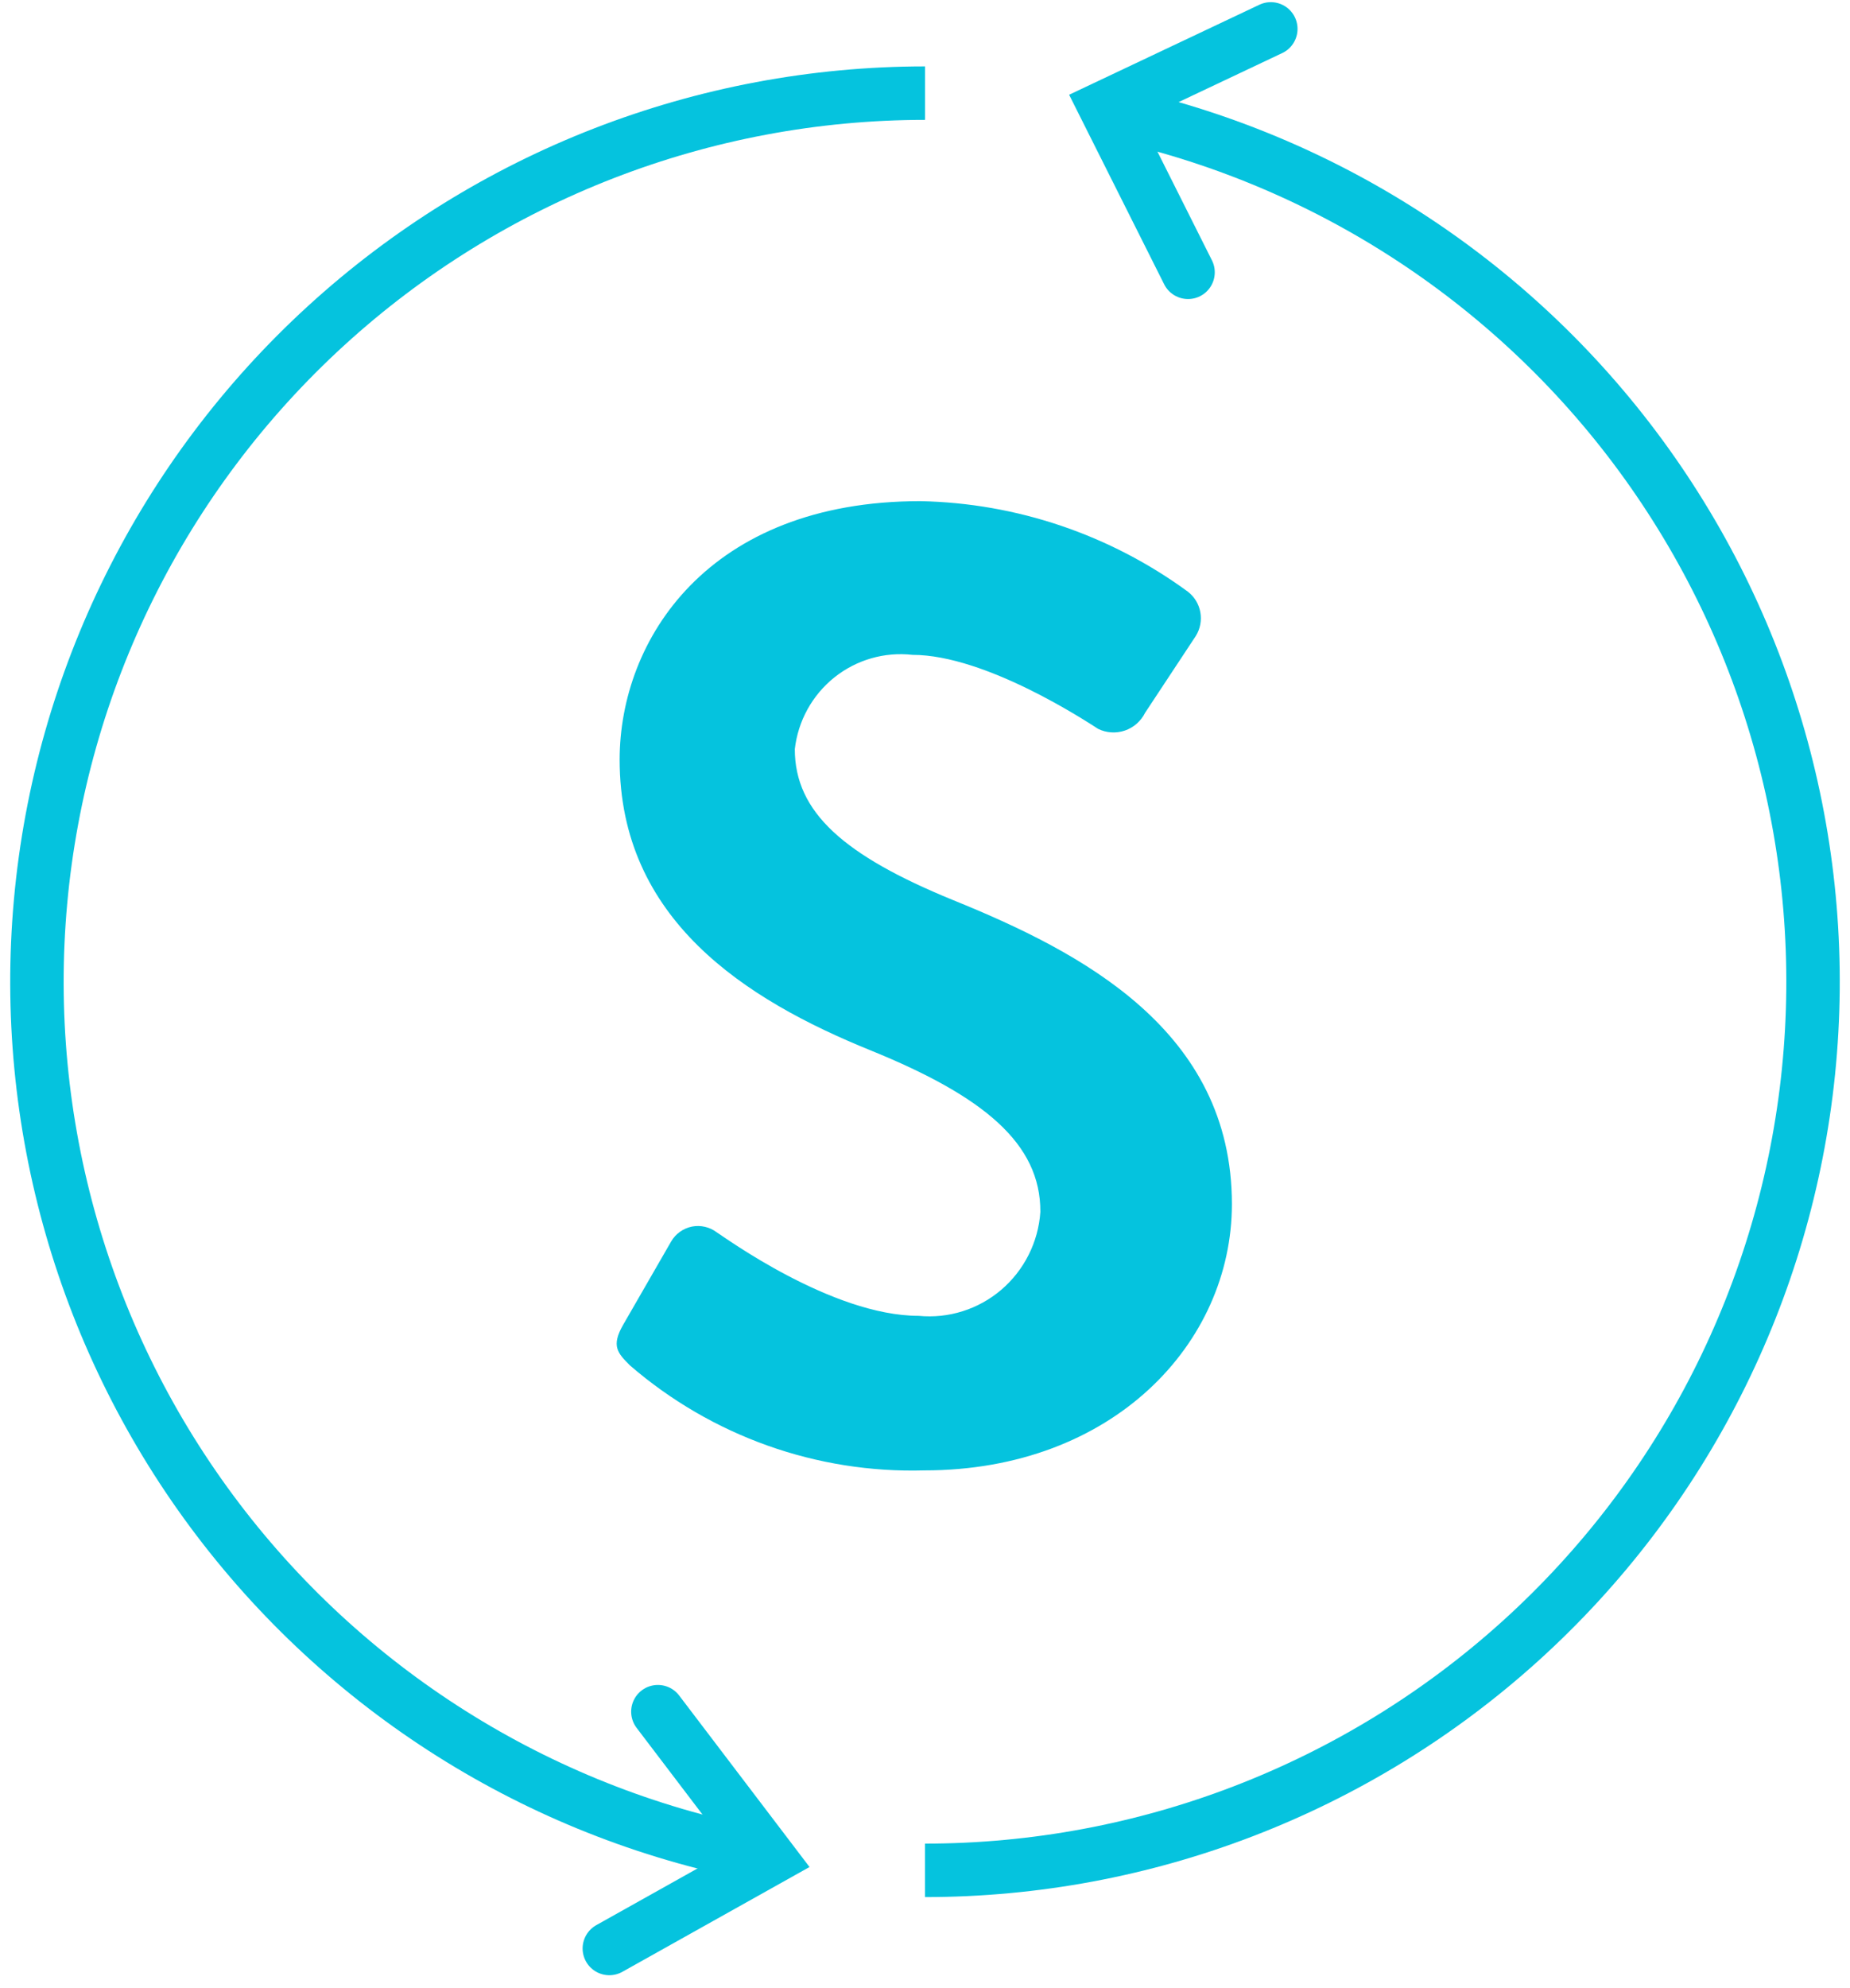
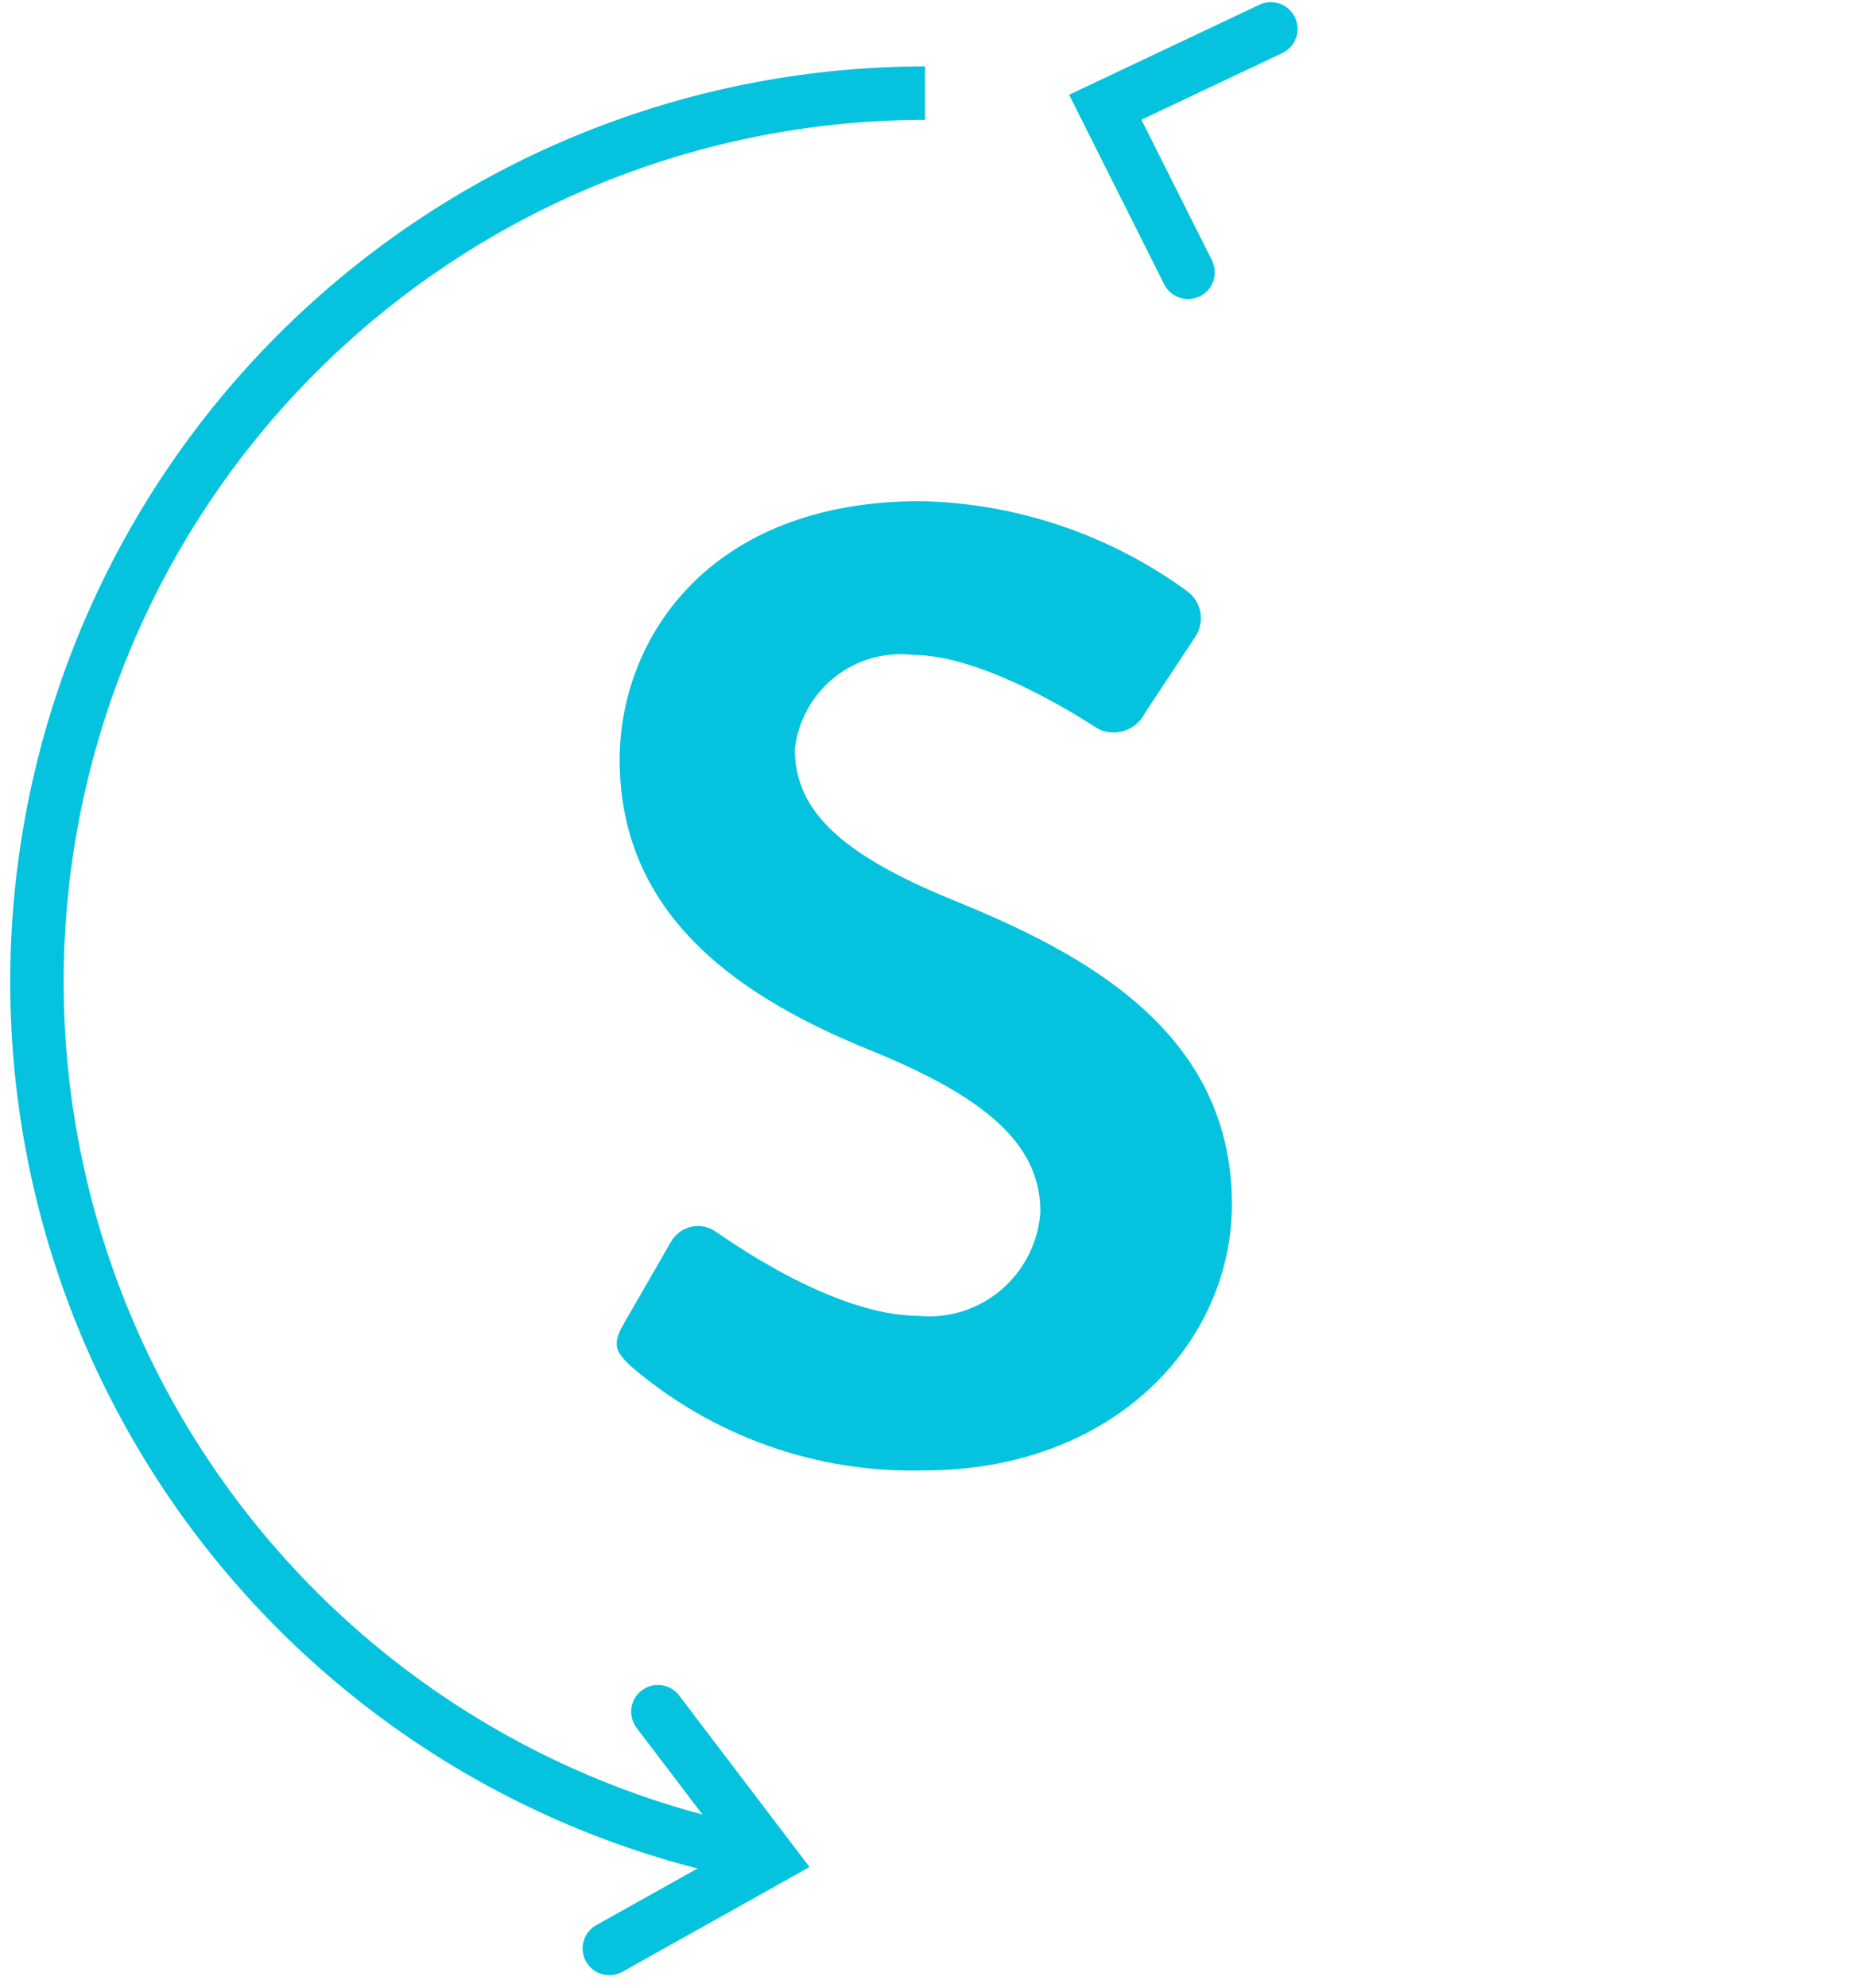
<svg xmlns="http://www.w3.org/2000/svg" fill="none" viewBox="0 0 54 58" height="58" width="54">
  <path stroke-linecap="round" stroke-miterlimit="10" stroke-width="1.56" stroke="#05C3DE" d="M34.678 7.944L32.262 3.128L37.094 0.843" />
  <path stroke-linecap="round" stroke-miterlimit="10" stroke-width="1.56" stroke="#05C3DE" d="M19.203 49.935L22.465 54.224L17.786 56.843" />
-   <path stroke-miterlimit="10" stroke-width="1.56" stroke="#05C3DE" d="M32.225 3.244C38.513 4.54 44.098 8.122 47.897 13.298C51.695 18.474 53.438 24.876 52.788 31.264C52.138 37.651 49.141 43.57 44.377 47.875C39.613 52.179 33.421 54.563 27 54.564" />
  <path stroke-miterlimit="10" stroke-width="1.56" stroke="#05C3DE" d="M22.341 54.147C15.976 52.983 10.277 49.481 6.362 44.329C2.447 39.177 0.6 32.748 1.184 26.304C1.768 19.86 4.74 13.867 9.517 9.503C14.294 5.138 20.53 2.718 27.001 2.717" />
  <path fill="#05C3DE" d="M18.384 39.83C20.772 41.893 23.837 42.986 26.982 42.896C32.484 42.896 35.957 39.186 35.958 35.13C35.958 30.066 31.59 27.786 27.806 26.253C24.645 24.958 23.2 23.701 23.2 21.854C23.294 21.031 23.709 20.28 24.352 19.764C24.996 19.249 25.817 19.011 26.635 19.104C28.781 19.104 31.745 21.067 32.056 21.265C32.3 21.383 32.58 21.4 32.836 21.312C33.092 21.224 33.303 21.038 33.424 20.795L34.904 18.554C35.033 18.348 35.08 18.1 35.037 17.861C34.994 17.621 34.863 17.407 34.67 17.259C32.398 15.597 29.674 14.676 26.866 14.62C20.662 14.62 18.087 18.667 18.087 22.162C18.087 26.816 21.739 29.156 25.425 30.648C28.706 31.983 30.38 33.356 30.367 35.359C30.337 35.795 30.221 36.22 30.024 36.61C29.828 36.999 29.557 37.345 29.226 37.628C28.895 37.91 28.511 38.123 28.097 38.253C27.683 38.384 27.247 38.429 26.815 38.387C24.28 38.387 21.119 36.071 20.922 35.951C20.82 35.874 20.703 35.819 20.578 35.79C20.453 35.761 20.324 35.759 20.198 35.783C20.073 35.808 19.954 35.86 19.849 35.934C19.745 36.008 19.657 36.104 19.592 36.215L18.188 38.651C17.831 39.272 18.033 39.476 18.384 39.83Z" />
</svg>